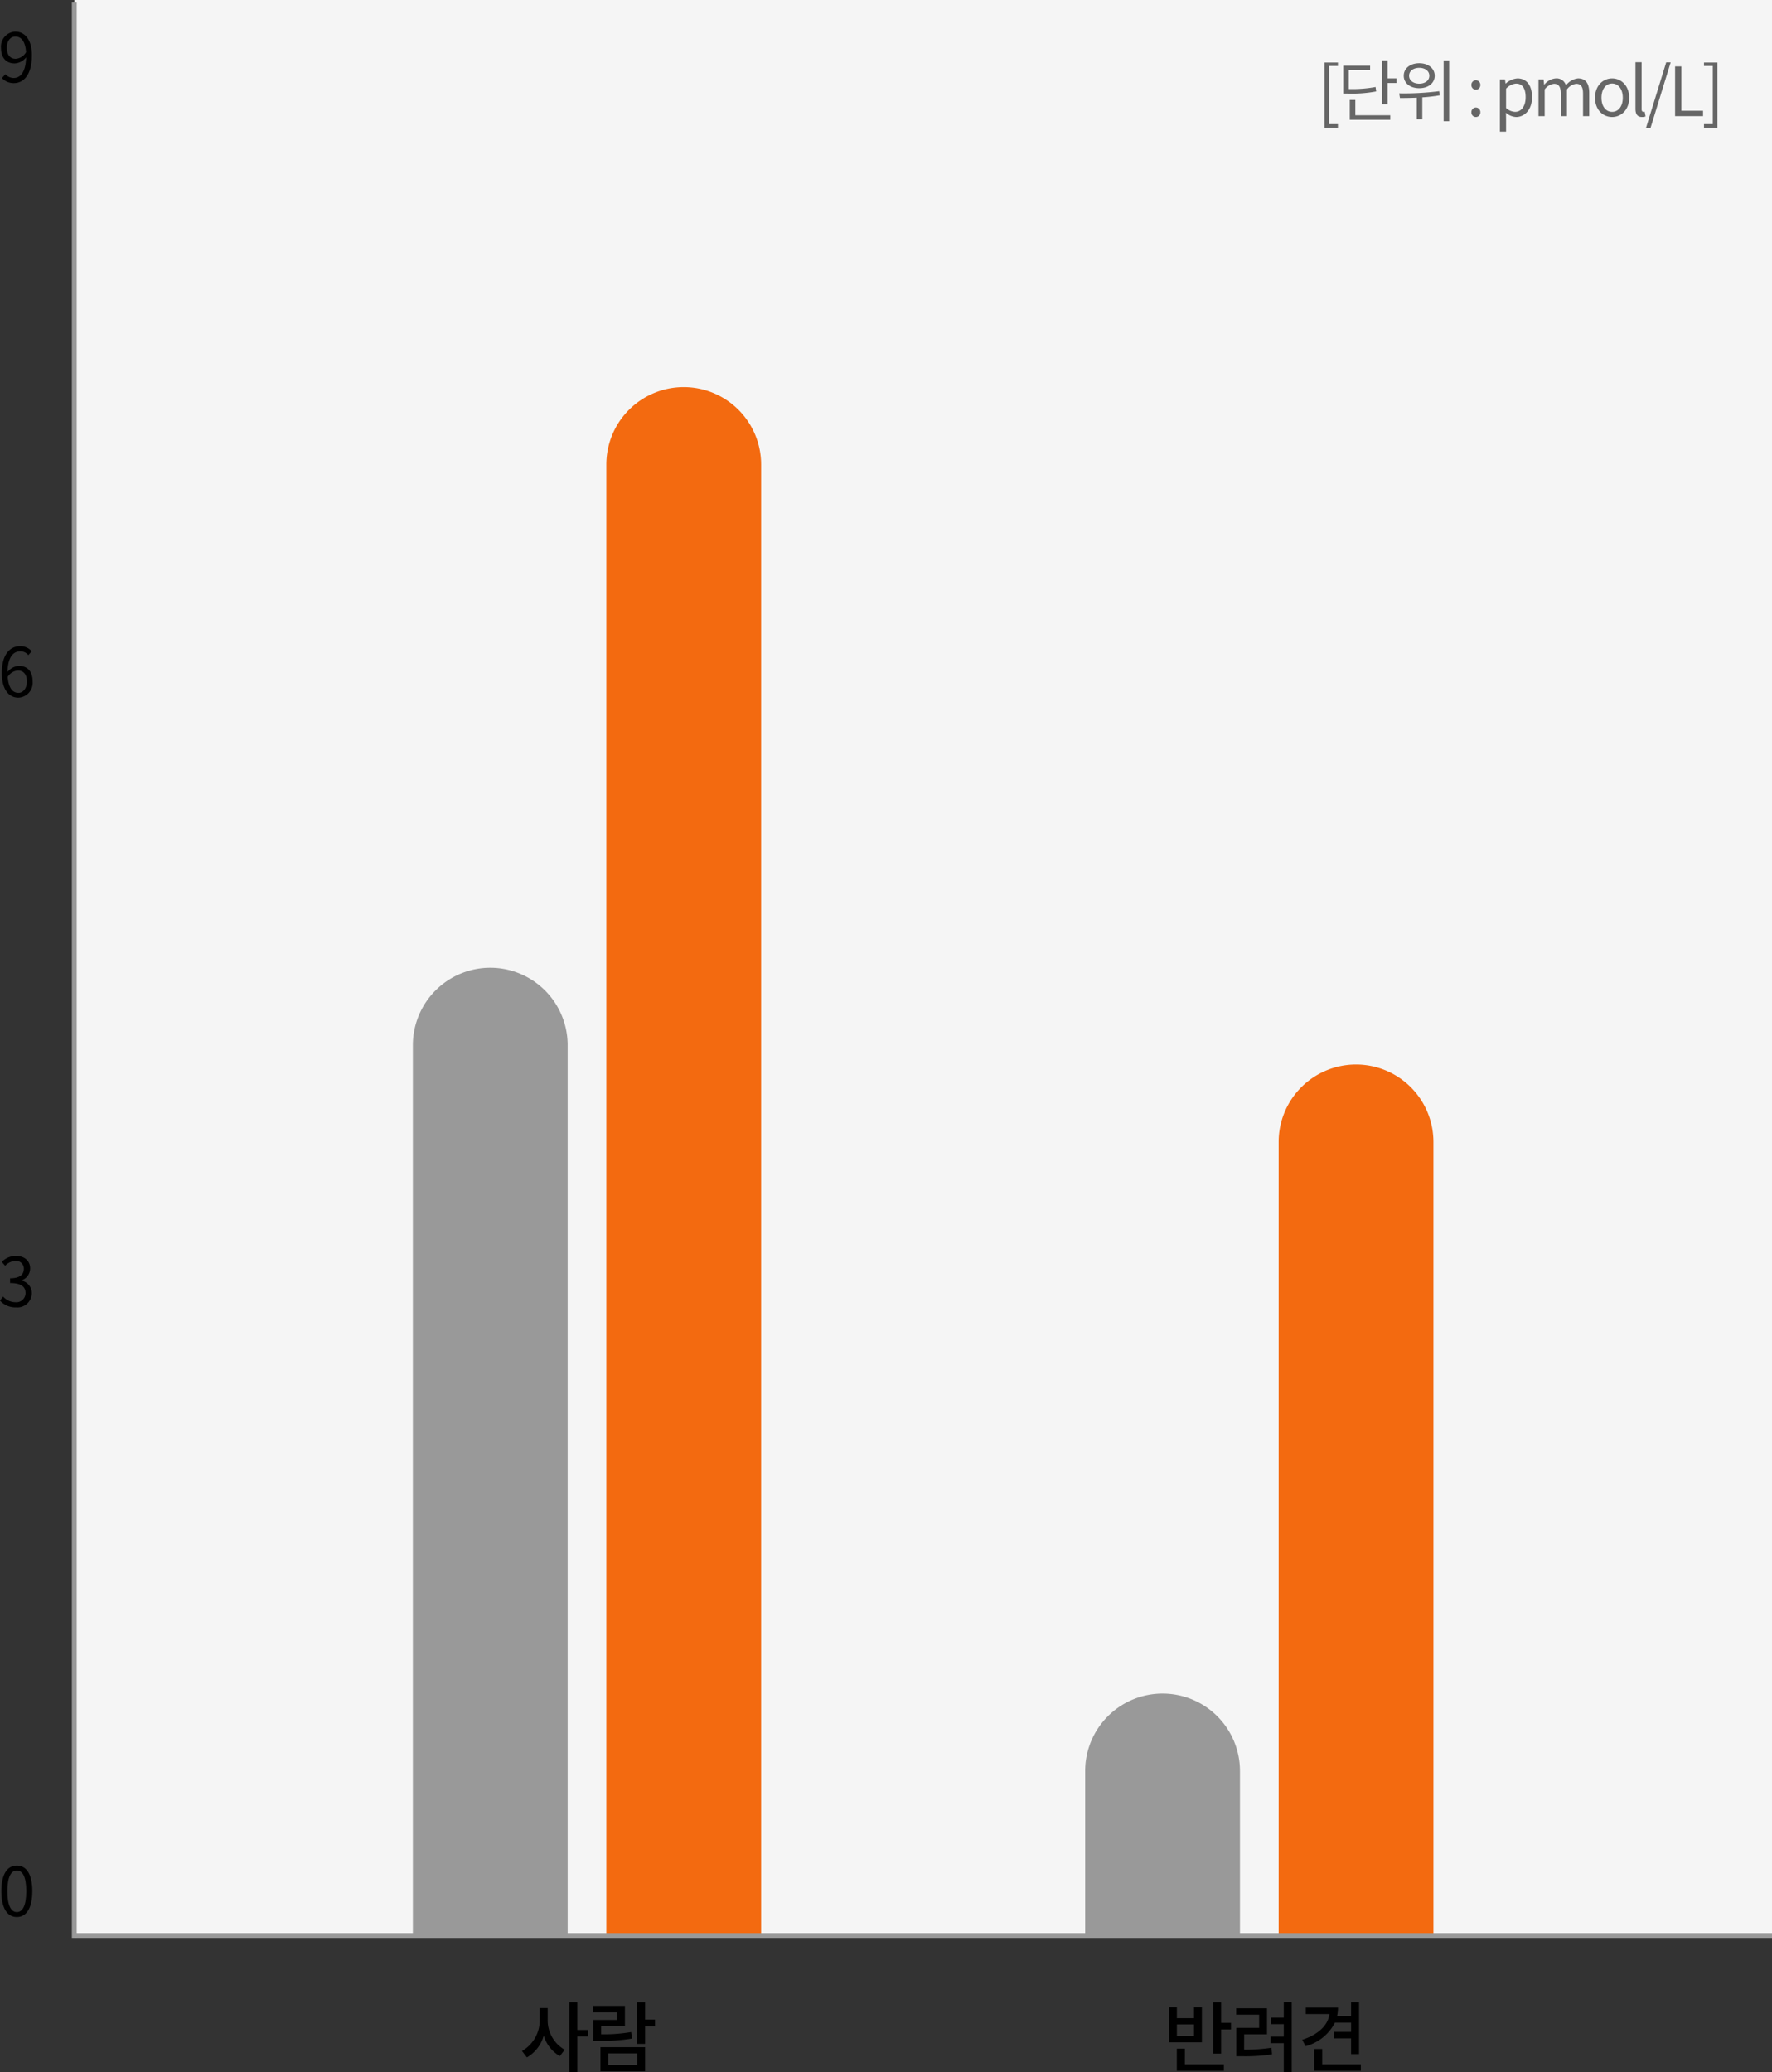
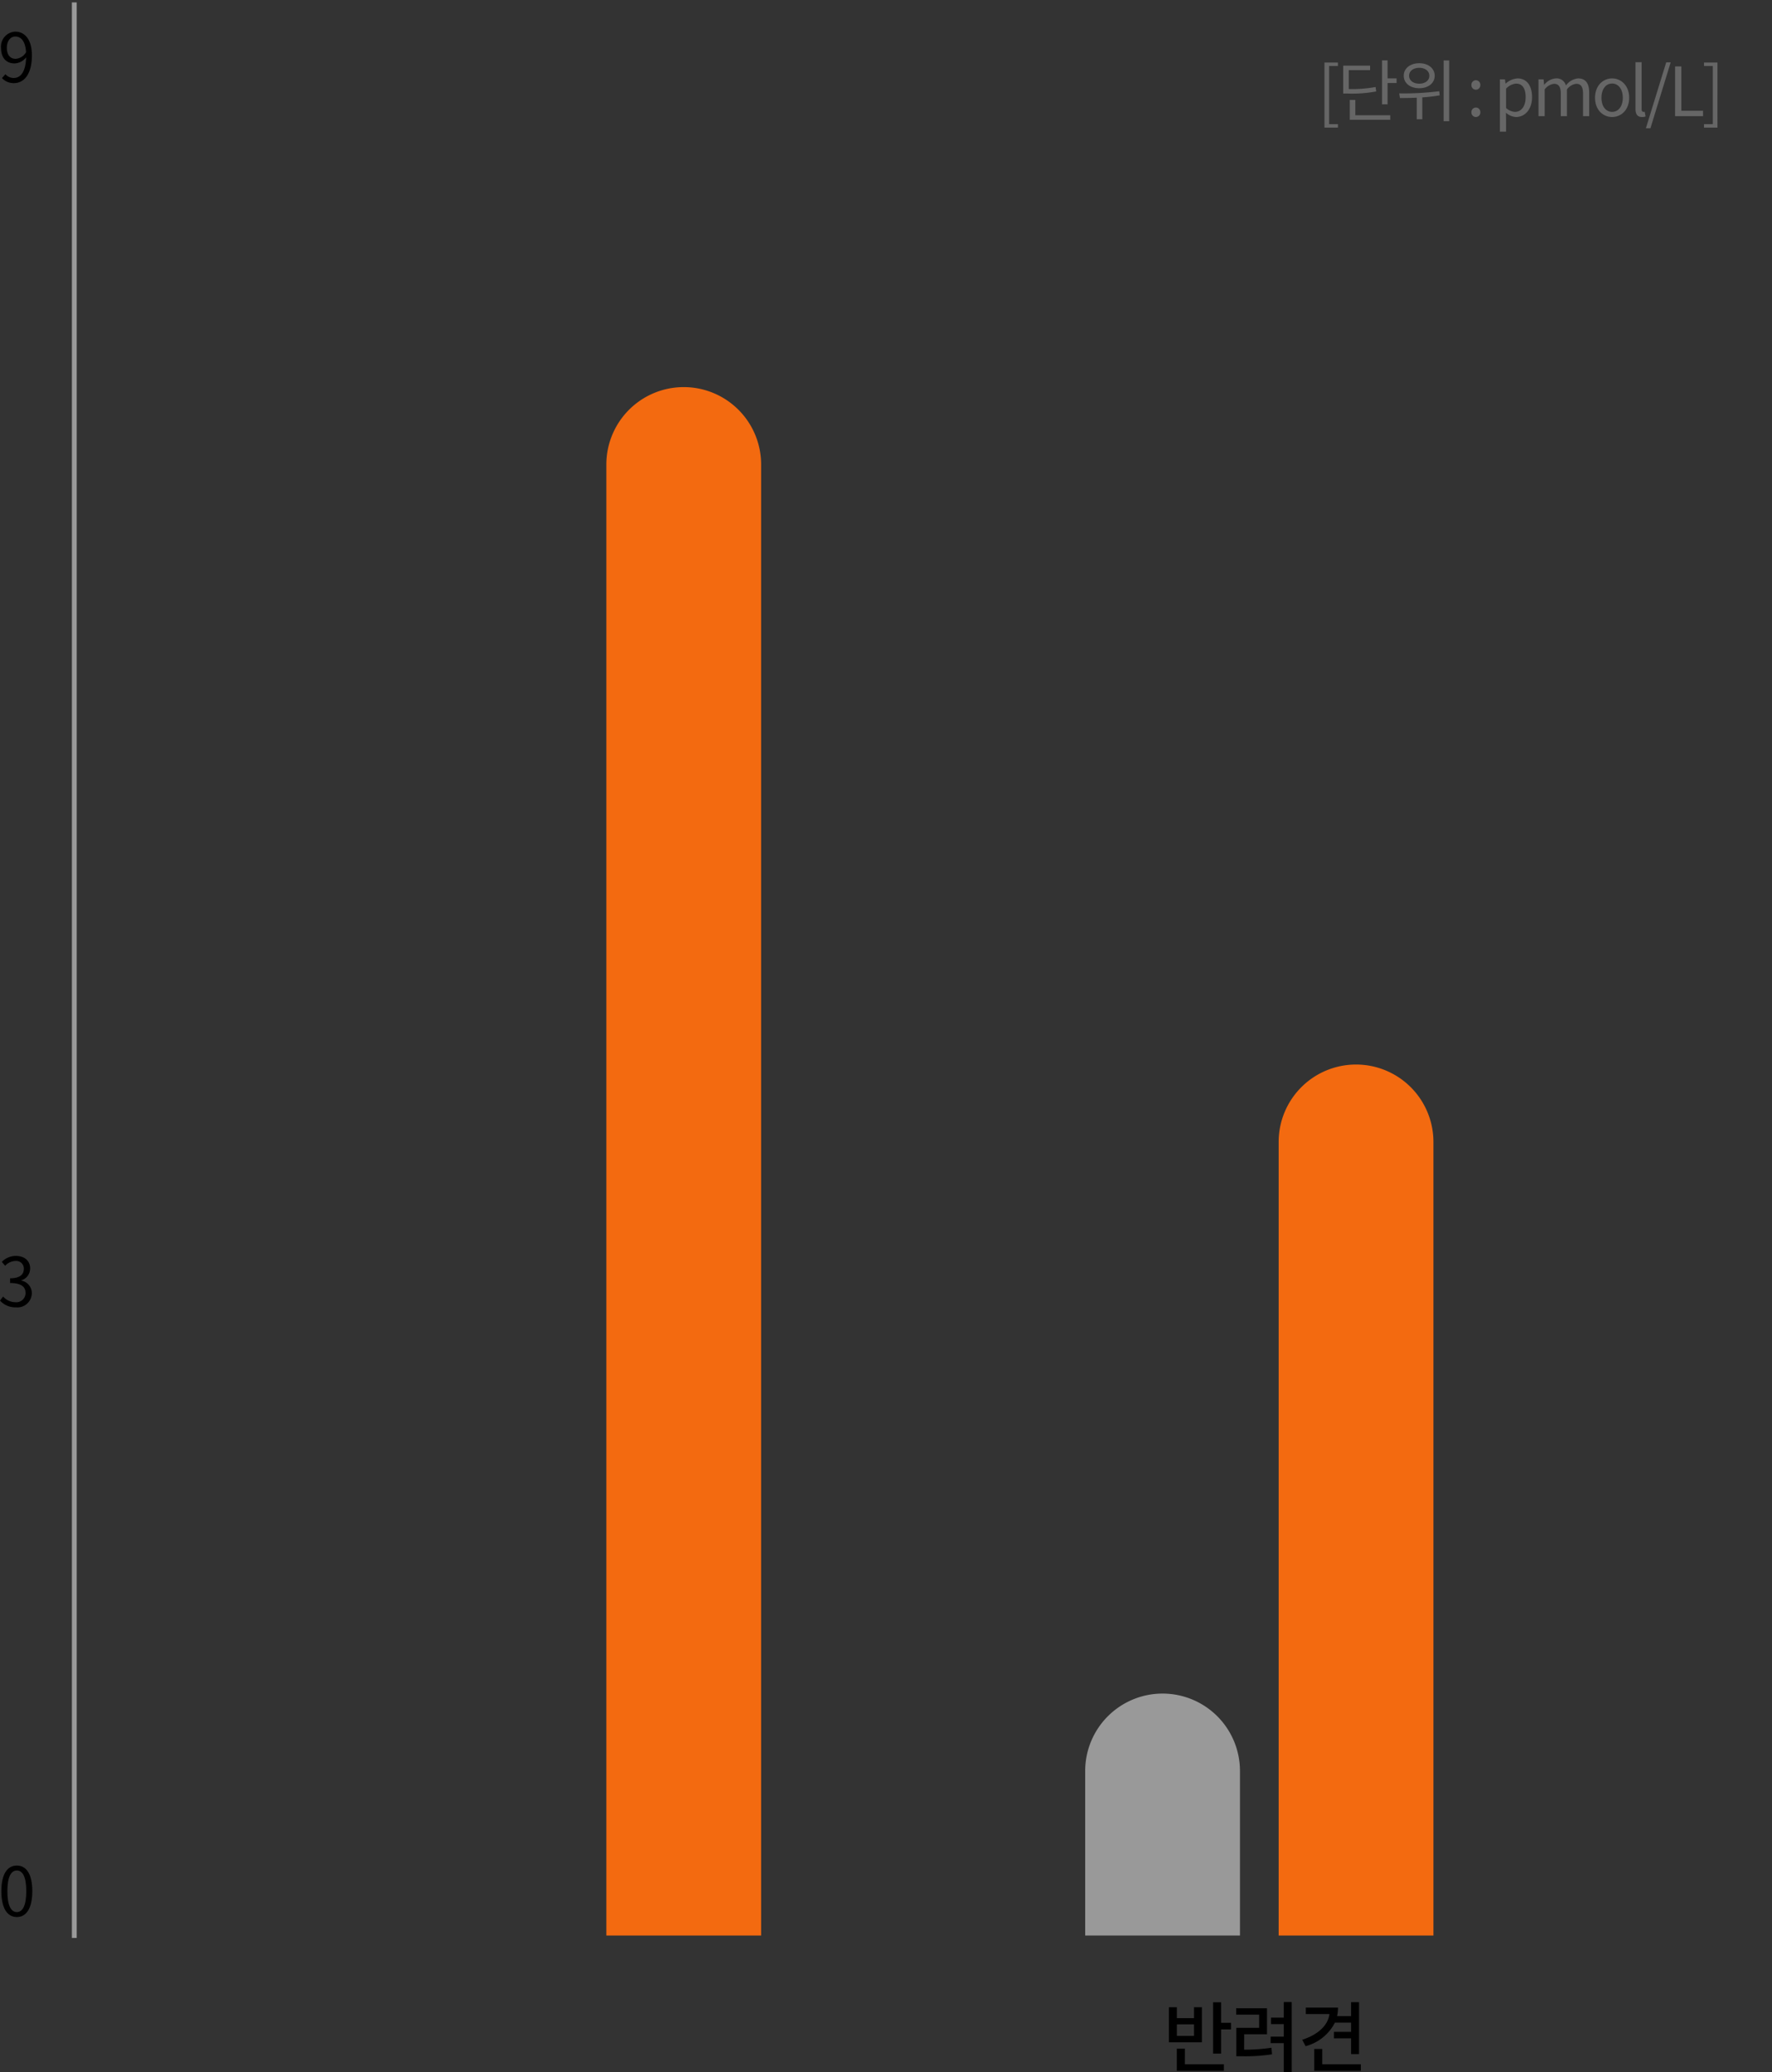
<svg xmlns="http://www.w3.org/2000/svg" width="366.364" height="428.248" viewBox="0 0 366.364 428.248">
  <rect x="0" y="0" width="366.364" height="428.248" fill="#333333" stroke="none" />
  <g id="그룹_70089" data-name="그룹 70089" transform="translate(12155.364 3566)">
-     <path id="패스_23489" data-name="패스 23489" d="M0,0H351V400H0Z" transform="translate(-12140 -3566)" fill="#f5f5f5" />
    <path id="패스_23511" data-name="패스 23511" d="M1.47,2.38H4.256V1.652H2.436V-10.36h1.82v-.714H1.47Zm10.57-8.4A26.548,26.548,0,0,1,6.5-5.6V-9.506h4.41v-.924H5.348v5.768h.98A27.158,27.158,0,0,0,12.166-5.1ZM7.854-3.346H6.706v4.1h8.372V-.182H7.854ZM14.518-7.8v-3.724H13.37v9.086h1.148v-4.41H16.38V-7.8ZM21.07-9.982c1.218,0,2.086.658,2.086,1.638s-.868,1.638-2.086,1.638-2.1-.658-2.1-1.638S19.838-9.982,21.07-9.982Zm0,4.214c1.862,0,3.192-1.05,3.192-2.576s-1.33-2.59-3.192-2.59-3.206,1.05-3.206,2.59S19.194-5.768,21.07-5.768Zm4.13.616a57.678,57.678,0,0,1-8.274.448l.154.966c1.036,0,2.226-.014,3.472-.07V.644H21.7V-3.878a31.481,31.481,0,0,0,3.6-.42Zm.91-6.356V1.05h1.148V-11.508ZM32.774-5.46a.933.933,0,0,0,.924-.966.941.941,0,0,0-.924-.994.941.941,0,0,0-.924.994A.933.933,0,0,0,32.774-5.46Zm0,5.642A.925.925,0,0,0,33.7-.784a.941.941,0,0,0-.924-.994.941.941,0,0,0-.924.994A.925.925,0,0,0,32.774.182Zm4.97,3.024h1.274V.63L38.99-.7a3.43,3.43,0,0,0,2.1.882c1.75,0,3.3-1.5,3.3-4.1,0-2.338-1.064-3.878-3.024-3.878a4.054,4.054,0,0,0-2.422,1.064h-.042L38.794-7.6h-1.05ZM40.88-.882a2.946,2.946,0,0,1-1.862-.8V-5.67a3.169,3.169,0,0,1,2.044-1.05c1.442,0,2,1.134,2,2.814C43.064-2.016,42.14-.882,40.88-.882ZM45.724,0H47V-5.516a2.808,2.808,0,0,1,1.918-1.162c.966,0,1.414.6,1.414,2.03V0H51.6V-5.516a2.808,2.808,0,0,1,1.918-1.162c.966,0,1.414.6,1.414,2.03V0H56.21V-4.816c0-1.946-.742-2.982-2.31-2.982a3.594,3.594,0,0,0-2.506,1.456,2,2,0,0,0-2.1-1.456,3.34,3.34,0,0,0-2.366,1.3h-.042L46.774-7.6h-1.05ZM60.942.182c1.862,0,3.528-1.456,3.528-3.976s-1.666-4-3.528-4-3.528,1.47-3.528,4S59.08.182,60.942.182Zm0-1.064c-1.316,0-2.2-1.162-2.2-2.912s.882-2.94,2.2-2.94,2.212,1.19,2.212,2.94S62.258-.882,60.942-.882ZM67.116.182A1.961,1.961,0,0,0,67.858.07l-.182-.98a1.118,1.118,0,0,1-.266.028c-.2,0-.364-.154-.364-.546v-9.716H65.772v9.632C65.772-.434,66.164.182,67.116.182Zm.812,2.324h.938l4.186-13.622h-.924ZM73.962,0h5.782V-1.106h-4.48v-9.17h-1.3ZM79.94,2.38h2.786V-11.074H79.94v.714h1.82V1.652H79.94Z" transform="translate(-11883 -3542)" fill="#666" />
-     <path id="패스_23487" data-name="패스 23487" d="M5.872-12.016H4.224v2.368A7.313,7.313,0,0,1,.56-3.136L1.568-1.808A7.466,7.466,0,0,0,5.056-6.336,7.2,7.2,0,0,0,8.384-2.08L9.392-3.392a7.011,7.011,0,0,1-3.52-6.256Zm8.384,4.528H12v-5.728H10.352V1.232H12v-7.36h2.256Zm8.88.432a33.262,33.262,0,0,1-6.208.464V-8.3H21.84v-4.16H15.28v1.344h4.928v1.552h-4.9v4.32H16.48a36.87,36.87,0,0,0,6.832-.464ZM18.4-2.64h6V-.256h-6Zm-1.616,3.7h9.232V-3.936H16.784ZM28.064-9.632H26.016V-13.2H24.368v8.592h1.648V-8.272h2.048Z" transform="translate(-12048 -3139)" />
    <path id="패스_23493" data-name="패스 23493" d="M-3.878.182C-1.932.182-.686-1.6-.686-5.166s-1.246-5.292-3.192-5.292S-7.084-8.736-7.084-5.166-5.838.182-3.878.182Zm0-1.022c-1.176,0-1.96-1.3-1.96-4.326,0-3,.784-4.27,1.96-4.27s1.946,1.274,1.946,4.27C-1.932-2.142-2.716-.84-3.878-.84Z" transform="translate(-12148 -3170)" />
    <path id="패스_23496" data-name="패스 23496" d="M-4.074.182A2.987,2.987,0,0,0-.784-2.744a2.64,2.64,0,0,0-2.17-2.6V-5.4a2.563,2.563,0,0,0,1.82-2.478c0-1.624-1.26-2.576-2.982-2.576a4.109,4.109,0,0,0-2.87,1.232l.686.812a3,3,0,0,1,2.128-.994A1.575,1.575,0,0,1-2.436-7.784c0,1.106-.728,1.96-2.842,1.96v.98c2.366,0,3.192.826,3.192,2.044A1.892,1.892,0,0,1-4.172-.882,3.393,3.393,0,0,1-6.72-2.058l-.644.84A4.248,4.248,0,0,0-4.074.182Z" transform="translate(-12148 -3296)" />
-     <path id="패스_23499" data-name="패스 23499" d="M-3.668-5.418c1.246,0,1.862.882,1.862,2.268s-.77,2.338-1.75,2.338c-1.288,0-2.058-1.162-2.212-3.29A2.653,2.653,0,0,1-3.668-5.418Zm.112,5.6A3.081,3.081,0,0,0-.616-3.15c0-2.142-1.106-3.22-2.842-3.22A3.192,3.192,0,0,0-5.8-5.124c.056-3.192,1.246-4.27,2.646-4.27A2.17,2.17,0,0,1-1.5-8.61l.7-.8a3.153,3.153,0,0,0-2.394-1.05c-1.988,0-3.794,1.54-3.794,5.558C-6.986-1.512-5.53.182-3.556.182Z" transform="translate(-12148 -3422)" />
    <path id="패스_23513" data-name="패스 23513" d="M-5.95-7.126c0-1.4.756-2.324,1.736-2.324,1.316,0,2.1,1.12,2.24,3.234A2.69,2.69,0,0,1-4.116-4.844C-5.334-4.844-5.95-5.74-5.95-7.126ZM-4.494.182c1.932,0,3.724-1.6,3.724-5.754,0-3.262-1.47-4.886-3.444-4.886a3.081,3.081,0,0,0-2.94,3.332c0,2.128,1.12,3.234,2.828,3.234A3.193,3.193,0,0,0-1.96-5.152c-.1,3.178-1.246,4.27-2.576,4.27a2.264,2.264,0,0,1-1.708-.784l-.714.8A3.265,3.265,0,0,0-4.494.182Z" transform="translate(-12148 -3549)" />
    <path id="패스_23488" data-name="패스 23488" d="M6.5-6.256H2.96V-8.64H6.5Zm1.632-5.92H6.5V-9.92H2.96v-2.256H1.312v7.248H8.128Zm-3.52,8.56H2.944V.96h9.728V-.384H4.608ZM12.1-8.96V-13.2H10.448V-2.592H12.1V-7.6h2.048V-8.96Zm4.768,2.368h4.72v-5.376H15.216v1.328h4.752v2.72h-4.72v5.872h1.1a37.412,37.412,0,0,0,6.288-.4l-.128-1.36a37.4,37.4,0,0,1-5.648.4Zm8.192-6.656v3.216h-2.64v1.344h2.64V-6.1h-2.72v1.344h2.72v6H26.7v-14.5Zm13.92,4.256v1.9H35.424v1.344h3.552V-2.5h1.648v-10.72H38.976v2.88h-2.9a7.808,7.808,0,0,0,.192-1.76H29.616v1.328H34.5c-.3,2.384-2.432,4.3-5.632,5.312l.7,1.328a9.524,9.524,0,0,0,6.064-4.864ZM33.008-.384V-3.552H31.36V.96h9.632V-.384Z" transform="translate(-11915 -3139)" />
    <path id="선_269" data-name="선 269" d="M.5,400h-1V0h1Z" transform="translate(-12140 -3565.5)" fill="#999" />
-     <path id="패스_23503" data-name="패스 23503" d="M16,0A16,16,0,0,1,32,16V200H0V16A16,16,0,0,1,16,0Z" transform="translate(-12070 -3366)" fill="#999" />
    <path id="패스_23505" data-name="패스 23505" d="M16,0A16,16,0,0,1,32,16V50H0V16A16,16,0,0,1,16,0Z" transform="translate(-11931 -3216)" fill="#999" />
    <path id="패스_23507" data-name="패스 23507" d="M16,0A16,16,0,0,1,32,16V320H0V16A16,16,0,0,1,16,0Z" transform="translate(-12030 -3486)" fill="#f36a10" />
    <path id="패스_23509" data-name="패스 23509" d="M16,0A16,16,0,0,1,32,16V180H0V16A16,16,0,0,1,16,0Z" transform="translate(-11891 -3346)" fill="#f36a10" />
-     <path id="선_271" data-name="선 271" d="M351,.5H0v-1H351Z" transform="translate(-12140 -3166)" fill="#999" />
  </g>
</svg>